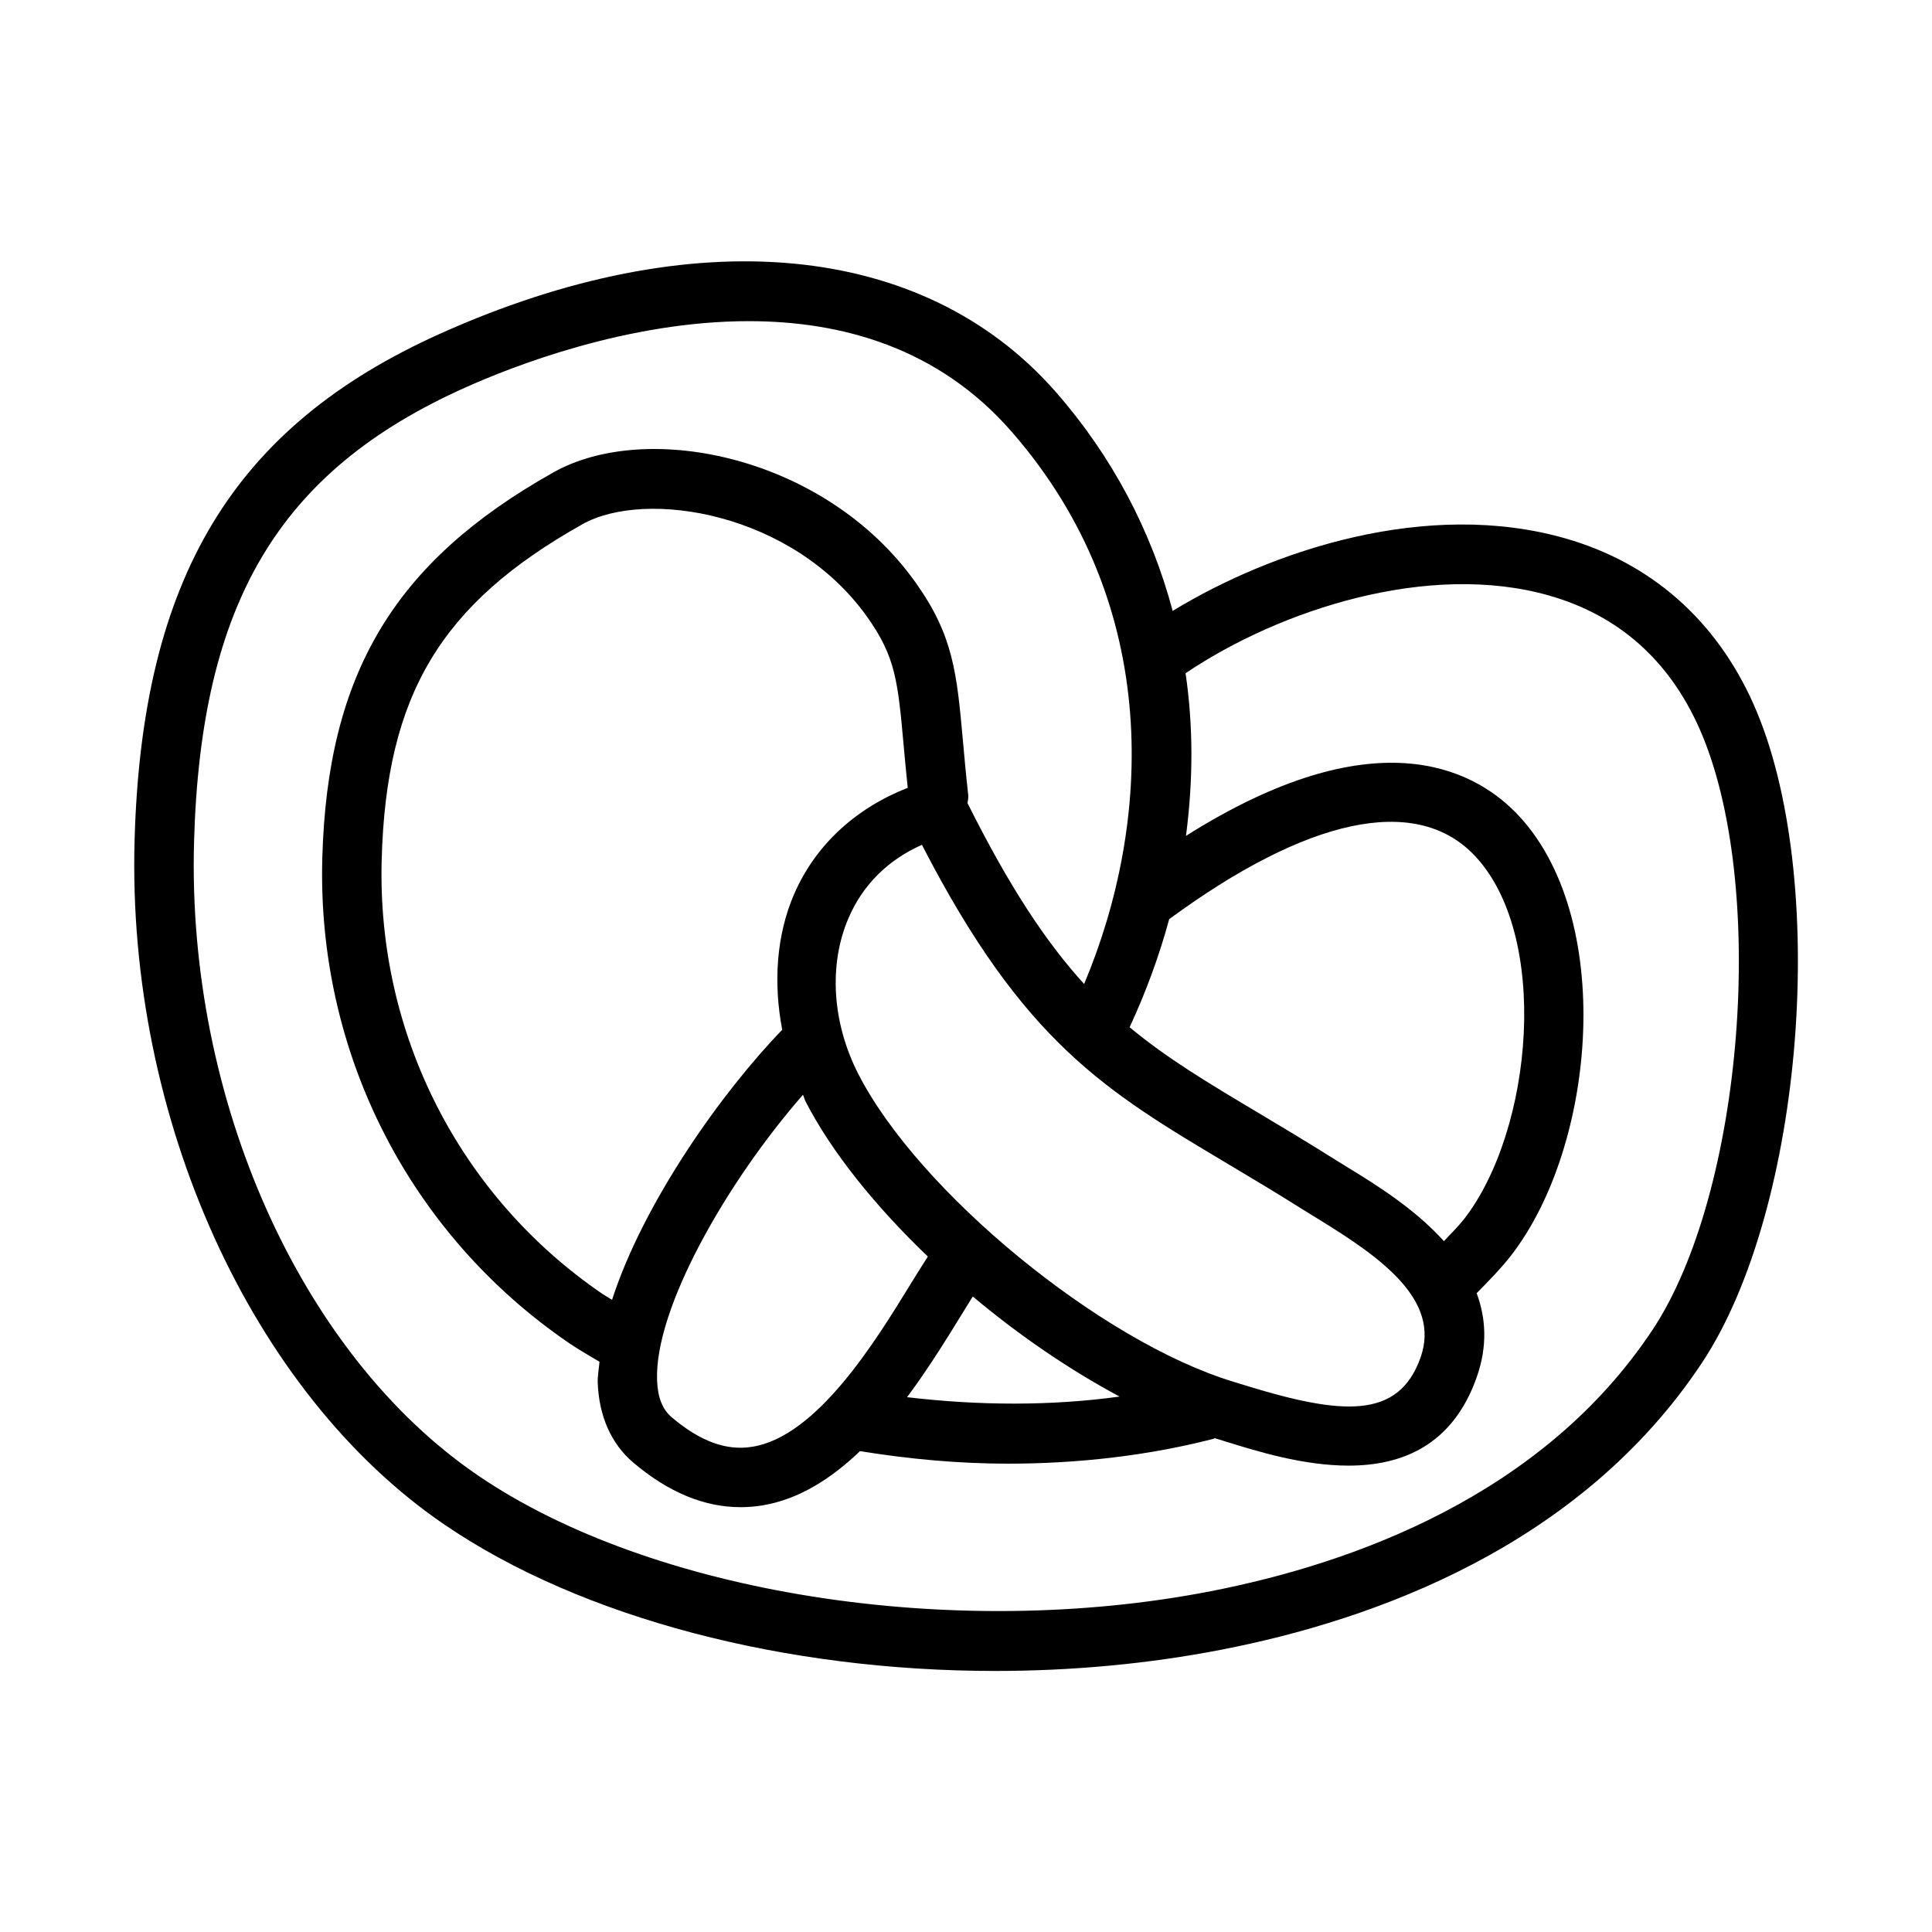
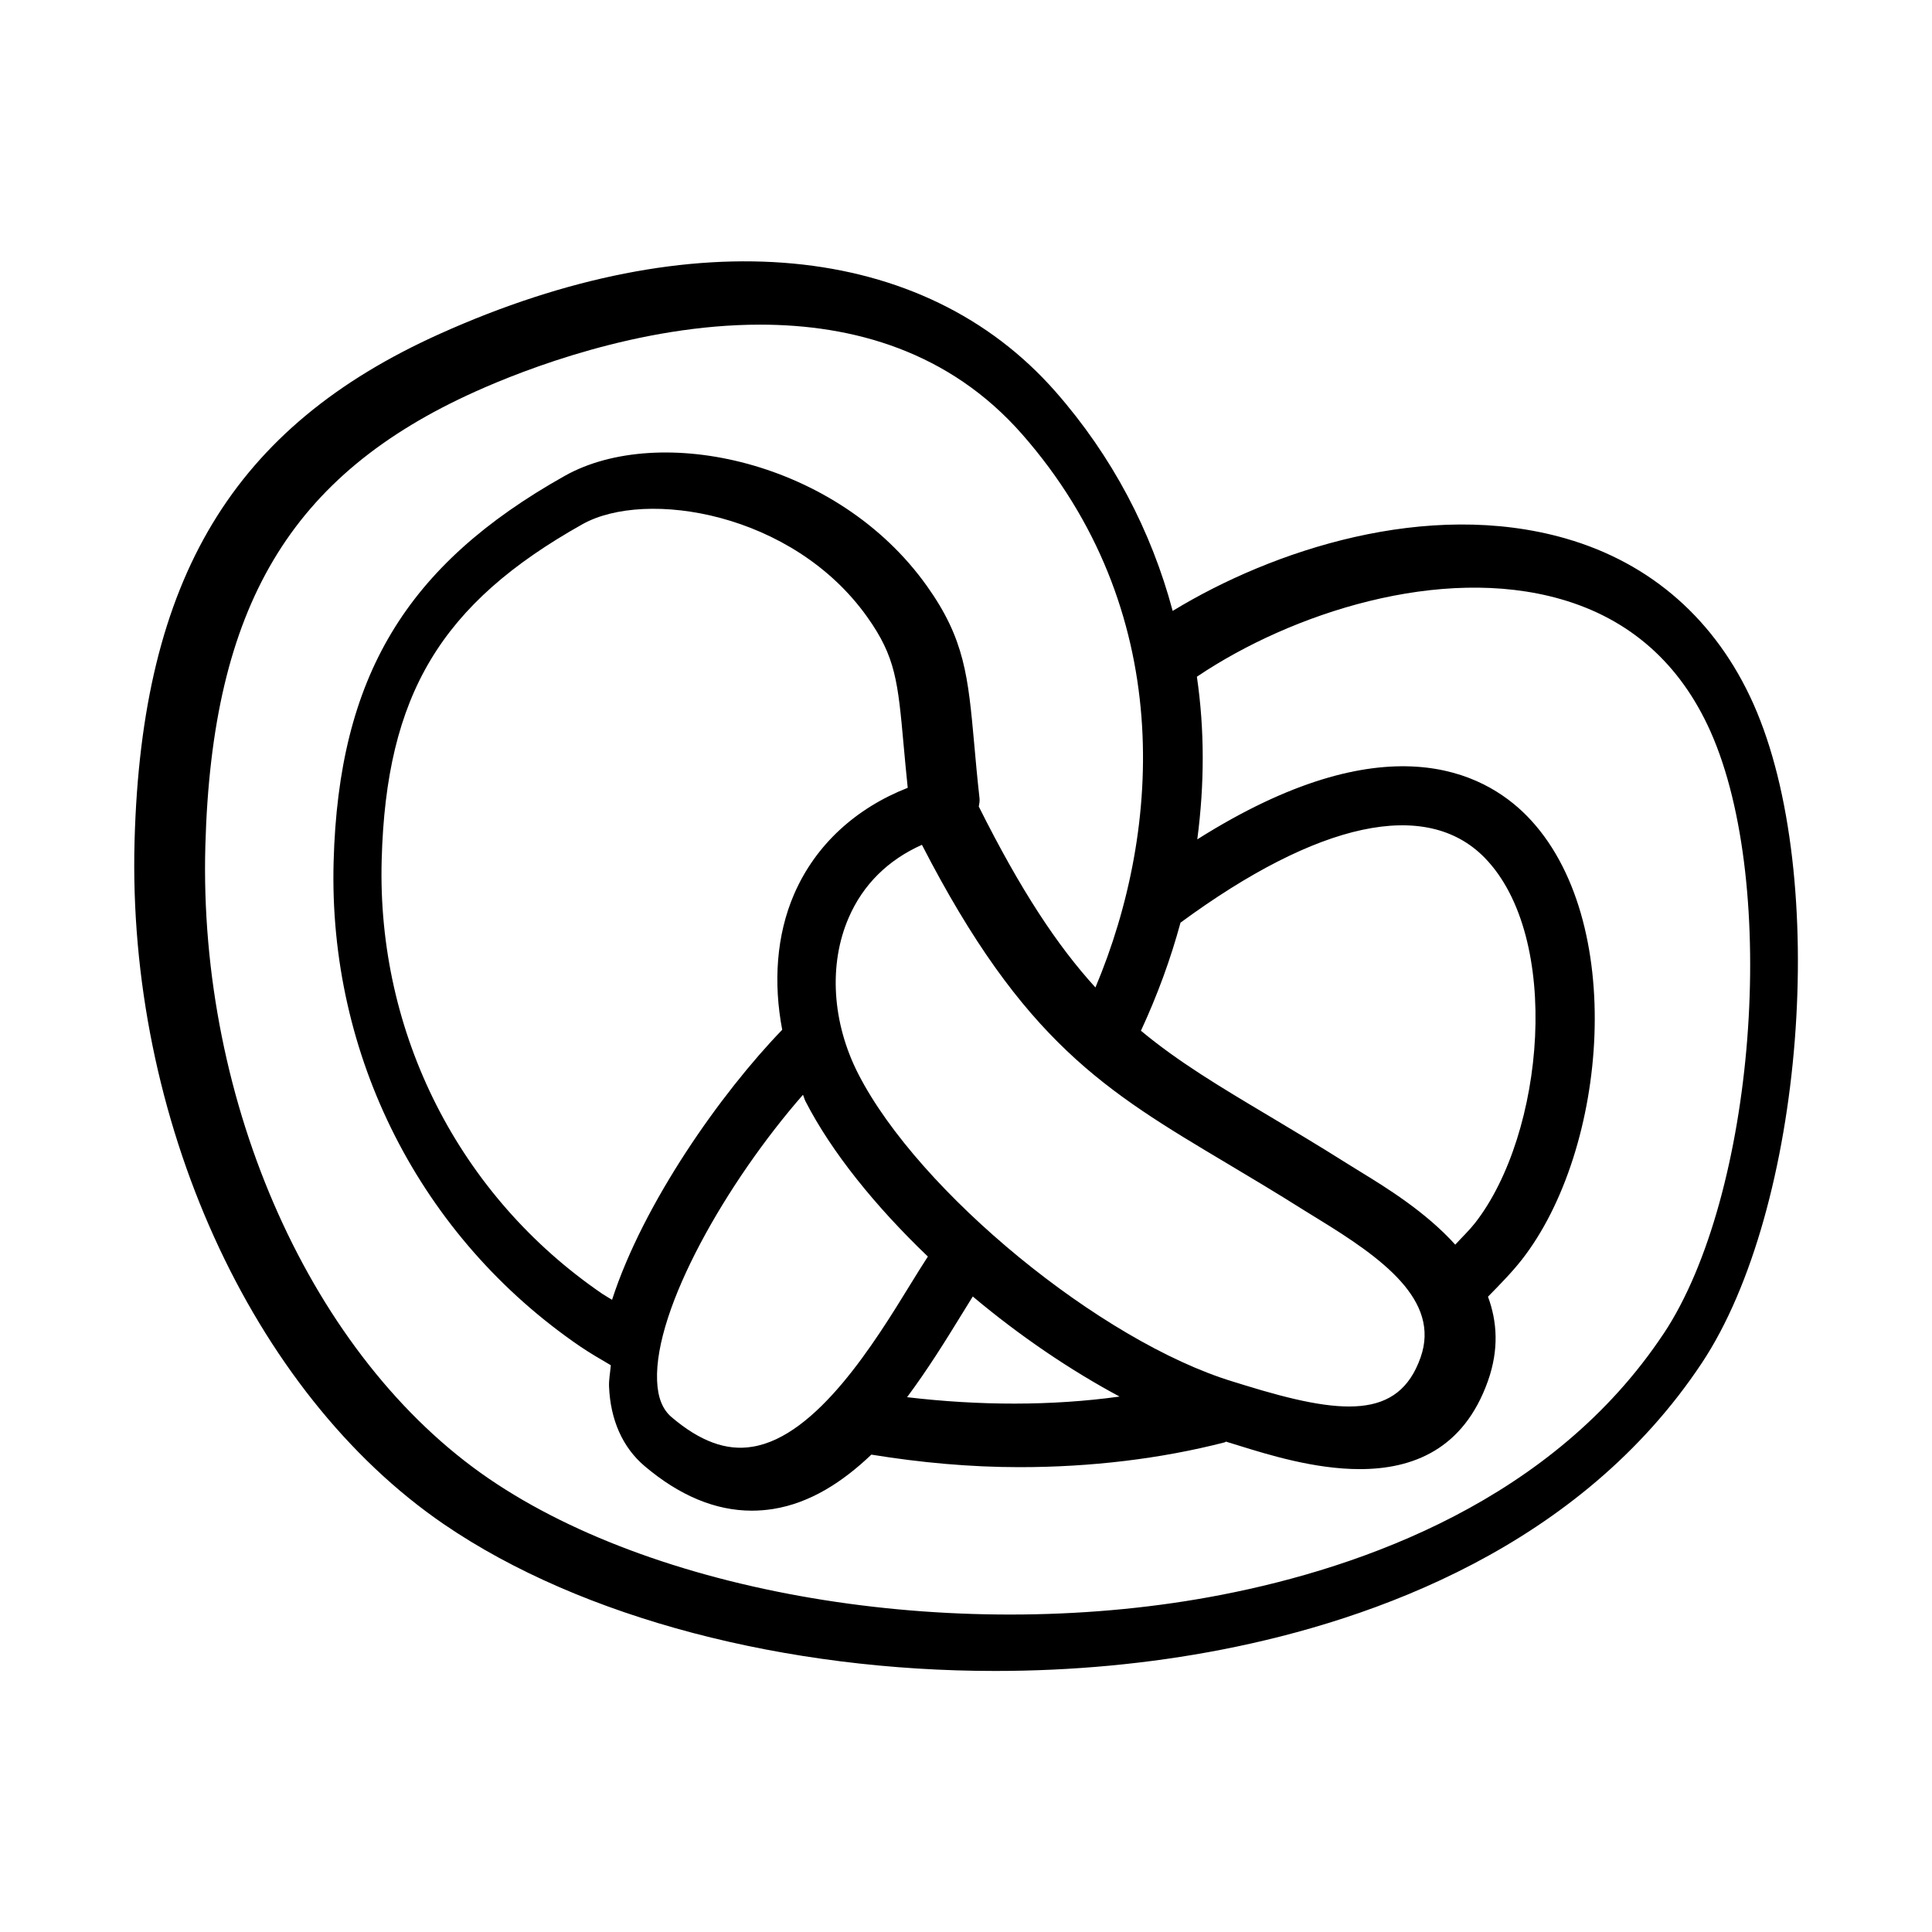
<svg xmlns="http://www.w3.org/2000/svg" fill="#000000" width="800px" height="800px" version="1.1" viewBox="144 144 512 512">
-   <path d="m558.95 286.71c-36.73-10.547-77.812 3.106-104.18 19.188-5.656-21.203-16.035-41.004-31.043-58.102-34.977-39.836-95.926-45.57-163.13-15.344-54.797 24.629-79.012 64.789-80.934 134.3-2.043 73.461 30.902 146.28 81.996 181.2 36.609 25.016 90.852 38.883 146.11 38.867 20.172 0 40.484-1.844 60.117-5.672 40.207-7.84 94.879-27.367 127.12-75.938 27.105-40.836 34.008-128.96 13.684-174.63-9.891-22.191-27.078-37.352-49.742-43.867zm-252.75 201.75c-0.832-0.539-1.758-1.023-2.562-1.57-37.914-25.922-59.777-68.941-58.488-115.08 1.199-43.715 15.637-67.805 53.23-88.902 16.742-9.363 55.719-3.168 75.445 24.602 7.535 10.594 8.117 17.035 9.672 34.238 0.297 3.285 0.645 7.016 1.059 11.027-13.711 5.391-24.395 15.043-30.086 28.133-4.754 10.953-5.539 23.57-3.176 35.992-16.141 16.695-36.766 45.84-45.094 71.562zm50.594-54.332c0.27 0.566 0.383 1.172 0.672 1.73 6.918 13.48 18.535 27.836 32.43 41.141-1.426 2.199-2.953 4.637-4.664 7.43-9.242 15.051-24.707 40.25-41.852 42.973-6.918 1.152-13.898-1.461-21.402-7.84-2.414-2.043-3.676-5.227-3.844-9.688-0.766-19.074 18.535-52.723 38.66-75.746zm41.859 58.539c1.117-1.816 2.16-3.516 3.144-5.086 12.324 10.352 25.668 19.43 38.898 26.523-18.117 2.512-37.305 2.41-56.312 0.164 5.504-7.398 10.27-15.082 14.27-21.602zm72.141 17.484c-35.008-10.625-83.27-50.215-99.309-81.488-6.981-13.605-7.949-29.105-2.566-41.48 3.781-8.75 10.441-15.312 19.402-19.297 26.906 52.289 48.602 65.207 80.828 84.41 6.32 3.766 13.098 7.809 20.512 12.484l3.691 2.277c16.684 10.223 32.52 21.465 27.105 36.715-5.828 16.48-20.91 15.266-46.664 7.305zm55.867-37.23c-7.836-8.684-18.234-15.09-25.086-19.289l-3.504-2.168c-7.535-4.75-14.438-8.871-20.848-12.699-13.156-7.836-23.961-14.309-33.863-22.535 4.383-9.453 7.879-19.027 10.488-28.645 36.508-26.832 65.102-33.004 80.57-17.238 20.602 21.02 15.961 73.215-2.535 96.863-1.57 1.988-3.484 3.801-5.223 5.711zm55.219 23.574c-29.211 44.02-79.75 61.93-117 69.188-68.371 13.332-148.32 0.691-194.32-30.75-46.848-32.012-77.043-99.43-75.137-167.76 1.754-63.422 22.508-98.293 71.648-120.37 12.855-5.781 43.266-17.695 75.352-17.695 24.57 0 50.105 6.996 69.48 29.074 40.59 46.266 37.18 104.36 19.402 146.58-10.09-11.047-19.82-25.762-30.914-47.945 0.121-0.707 0.277-1.406 0.195-2.156-0.602-5.426-1.031-10.148-1.398-14.328-1.629-17.988-2.523-27.891-12.531-41.941-23.758-33.457-71.082-43.219-95.988-29.211-42.145 23.664-59.902 53.273-61.254 102.2-1.43 51.508 22.984 99.555 65.375 128.54 2.551 1.73 5.332 3.332 8.082 4.953-0.152 1.875-0.539 3.856-0.469 5.625 0.355 8.855 3.598 16.145 9.379 21.062 9.27 7.871 18.82 11.855 28.461 11.855 1.875 0 3.75-0.152 5.629-0.445 9.848-1.57 18.461-7.172 26.047-14.41 12.996 2.117 26.199 3.324 39.25 3.324 18.852 0 37.363-2.199 54.352-6.566 0.156-0.039 0.266-0.152 0.418-0.203 0.094 0.027 0.195 0.082 0.289 0.109l2.906 0.891c8.117 2.523 20.297 6.289 32.227 6.289 13.914 0 27.508-5.137 33.965-23.371 2.945-8.328 2.449-15.742 0.008-22.324 3.121-3.188 6.273-6.371 8.957-9.793 22.832-29.184 28.059-90.375 1.383-117.59-11.562-11.773-37.715-25.16-87.379 6.188 1.922-14.578 1.957-29.066-0.105-43.102 0.031-0.016 0.062-0.047 0.094-0.062 24.969-16.805 64.438-29.66 96.355-20.496 18.297 5.242 31.641 17.066 39.684 35.117 18.223 40.977 11.844 122.97-12.434 159.53z" />
+   <path d="m558.95 286.71c-36.73-10.547-77.812 3.106-104.18 19.188-5.656-21.203-16.035-41.004-31.043-58.102-34.977-39.836-95.926-45.57-163.13-15.344-54.797 24.629-79.012 64.789-80.934 134.3-2.043 73.461 30.902 146.28 81.996 181.2 36.609 25.016 90.852 38.883 146.11 38.867 20.172 0 40.484-1.844 60.117-5.672 40.207-7.84 94.879-27.367 127.12-75.938 27.105-40.836 34.008-128.96 13.684-174.63-9.891-22.191-27.078-37.352-49.742-43.867zm-252.75 201.75c-0.832-0.539-1.758-1.023-2.562-1.57-37.914-25.922-59.777-68.941-58.488-115.08 1.199-43.715 15.637-67.805 53.23-88.902 16.742-9.363 55.719-3.168 75.445 24.602 7.535 10.594 8.117 17.035 9.672 34.238 0.297 3.285 0.645 7.016 1.059 11.027-13.711 5.391-24.395 15.043-30.086 28.133-4.754 10.953-5.539 23.57-3.176 35.992-16.141 16.695-36.766 45.84-45.094 71.562zm50.594-54.332c0.27 0.566 0.383 1.172 0.672 1.73 6.918 13.48 18.535 27.836 32.43 41.141-1.426 2.199-2.953 4.637-4.664 7.43-9.242 15.051-24.707 40.25-41.852 42.973-6.918 1.152-13.898-1.461-21.402-7.84-2.414-2.043-3.676-5.227-3.844-9.688-0.766-19.074 18.535-52.723 38.66-75.746zm41.859 58.539c1.117-1.816 2.16-3.516 3.144-5.086 12.324 10.352 25.668 19.43 38.898 26.523-18.117 2.512-37.305 2.41-56.312 0.164 5.504-7.398 10.27-15.082 14.27-21.602zm72.141 17.484c-35.008-10.625-83.27-50.215-99.309-81.488-6.981-13.605-7.949-29.105-2.566-41.48 3.781-8.75 10.441-15.312 19.402-19.297 26.906 52.289 48.602 65.207 80.828 84.41 6.32 3.766 13.098 7.809 20.512 12.484l3.691 2.277c16.684 10.223 32.52 21.465 27.105 36.715-5.828 16.48-20.91 15.266-46.664 7.305m55.867-37.23c-7.836-8.684-18.234-15.09-25.086-19.289l-3.504-2.168c-7.535-4.75-14.438-8.871-20.848-12.699-13.156-7.836-23.961-14.309-33.863-22.535 4.383-9.453 7.879-19.027 10.488-28.645 36.508-26.832 65.102-33.004 80.57-17.238 20.602 21.02 15.961 73.215-2.535 96.863-1.57 1.988-3.484 3.801-5.223 5.711zm55.219 23.574c-29.211 44.02-79.75 61.93-117 69.188-68.371 13.332-148.32 0.691-194.32-30.75-46.848-32.012-77.043-99.43-75.137-167.76 1.754-63.422 22.508-98.293 71.648-120.37 12.855-5.781 43.266-17.695 75.352-17.695 24.57 0 50.105 6.996 69.48 29.074 40.59 46.266 37.18 104.36 19.402 146.58-10.09-11.047-19.82-25.762-30.914-47.945 0.121-0.707 0.277-1.406 0.195-2.156-0.602-5.426-1.031-10.148-1.398-14.328-1.629-17.988-2.523-27.891-12.531-41.941-23.758-33.457-71.082-43.219-95.988-29.211-42.145 23.664-59.902 53.273-61.254 102.2-1.43 51.508 22.984 99.555 65.375 128.54 2.551 1.73 5.332 3.332 8.082 4.953-0.152 1.875-0.539 3.856-0.469 5.625 0.355 8.855 3.598 16.145 9.379 21.062 9.27 7.871 18.82 11.855 28.461 11.855 1.875 0 3.75-0.152 5.629-0.445 9.848-1.57 18.461-7.172 26.047-14.41 12.996 2.117 26.199 3.324 39.25 3.324 18.852 0 37.363-2.199 54.352-6.566 0.156-0.039 0.266-0.152 0.418-0.203 0.094 0.027 0.195 0.082 0.289 0.109l2.906 0.891c8.117 2.523 20.297 6.289 32.227 6.289 13.914 0 27.508-5.137 33.965-23.371 2.945-8.328 2.449-15.742 0.008-22.324 3.121-3.188 6.273-6.371 8.957-9.793 22.832-29.184 28.059-90.375 1.383-117.59-11.562-11.773-37.715-25.16-87.379 6.188 1.922-14.578 1.957-29.066-0.105-43.102 0.031-0.016 0.062-0.047 0.094-0.062 24.969-16.805 64.438-29.66 96.355-20.496 18.297 5.242 31.641 17.066 39.684 35.117 18.223 40.977 11.844 122.97-12.434 159.53z" />
</svg>